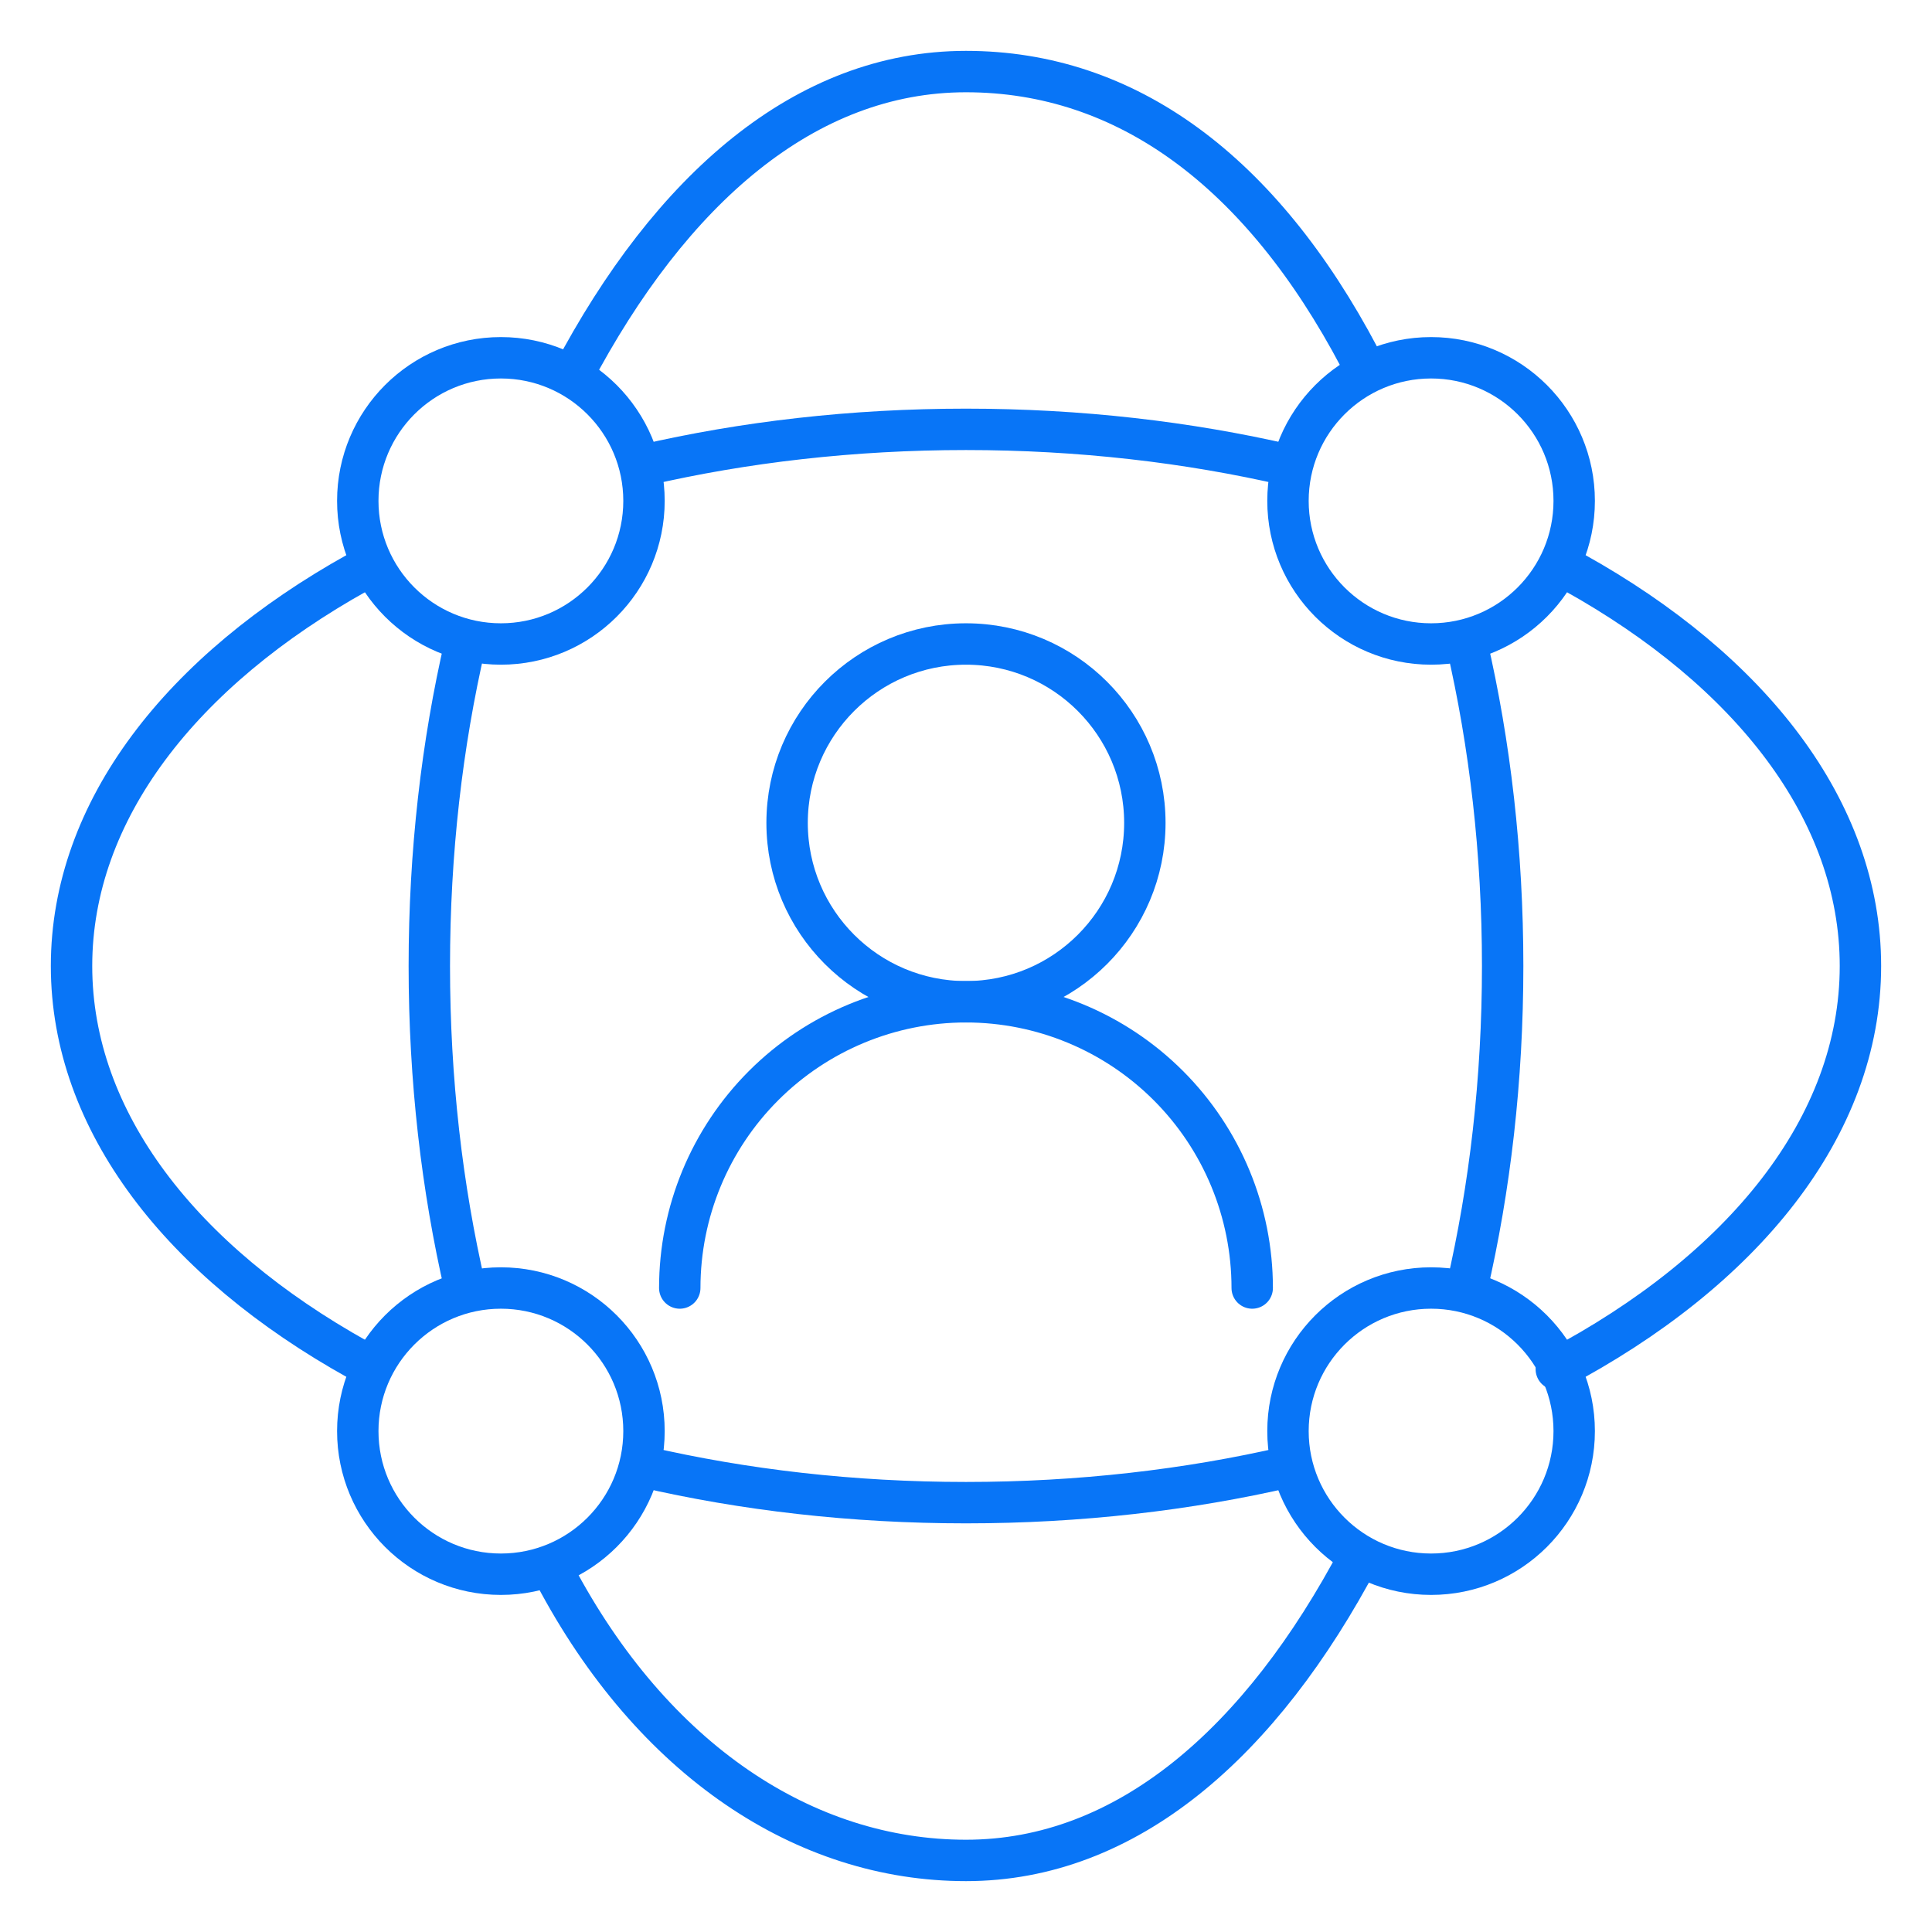
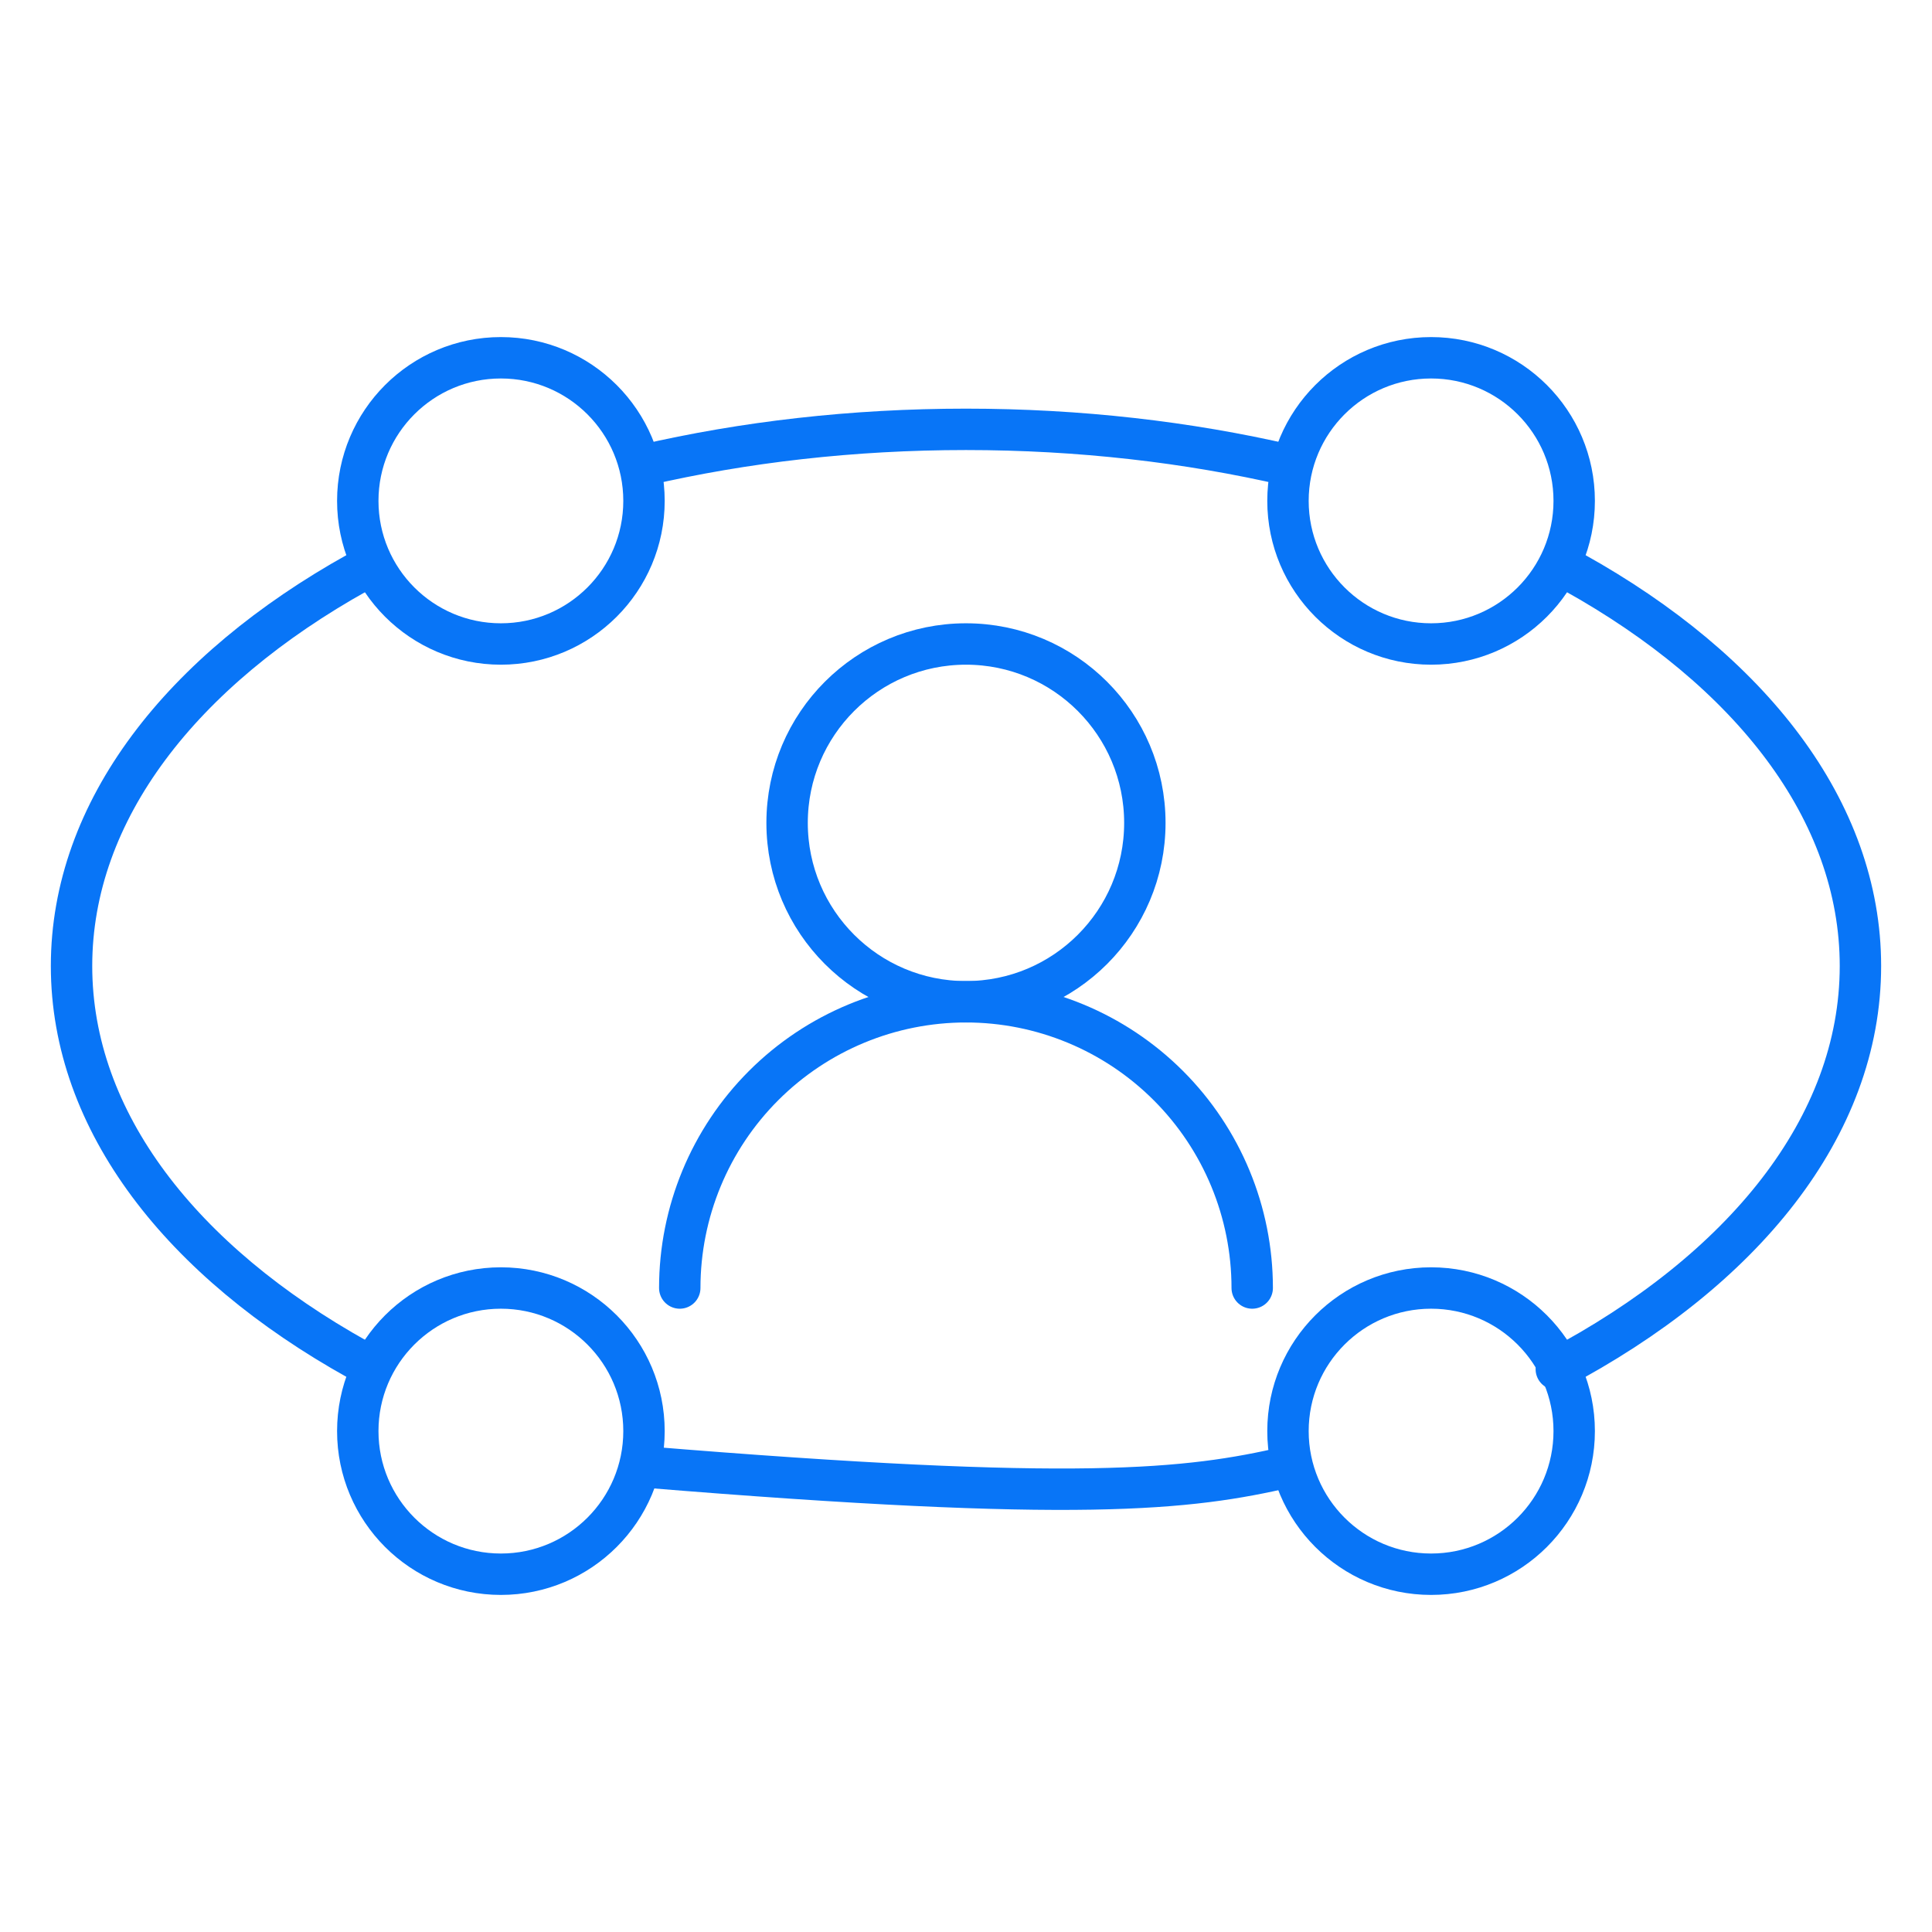
<svg xmlns="http://www.w3.org/2000/svg" width="70" height="70" viewBox="0 0 70 70" fill="none">
-   <path d="M57.032 20.741C63.413 24.292 67.407 29.366 67.407 35C67.407 40.821 63.143 46.045 56.388 49.608M23.34 16.852C26.958 16.015 30.889 15.556 34.999 15.556C39.109 15.556 43.04 16.015 46.658 16.852M12.966 20.741C6.585 24.292 2.592 29.366 2.592 35C2.592 40.634 6.585 45.708 12.966 49.259M23.34 53.148C26.958 53.985 30.889 54.444 34.999 54.444C39.109 54.444 43.04 53.985 46.658 53.148" stroke="#0875F7" stroke-width="1.5" stroke-linecap="round" stroke-linejoin="round" />
-   <path d="M20.74 13.611C24.303 6.856 29.178 2.593 34.999 2.593C40.82 2.593 45.695 6.208 49.258 12.963M16.853 23.333C16.014 26.953 15.555 30.887 15.555 35C15.555 39.113 16.014 43.047 16.853 46.667M53.145 23.333C53.984 26.953 54.444 30.887 54.444 35C54.444 39.113 53.984 43.047 53.145 46.667M49.258 56.389C45.695 63.144 40.82 67.407 34.999 67.407C29.178 67.407 23.655 63.792 20.092 57.037" stroke="#0875F7" stroke-width="1.5" stroke-linecap="round" stroke-linejoin="round" />
+   <path d="M57.032 20.741C63.413 24.292 67.407 29.366 67.407 35C67.407 40.821 63.143 46.045 56.388 49.608M23.34 16.852C26.958 16.015 30.889 15.556 34.999 15.556C39.109 15.556 43.04 16.015 46.658 16.852M12.966 20.741C6.585 24.292 2.592 29.366 2.592 35C2.592 40.634 6.585 45.708 12.966 49.259M23.34 53.148C39.109 54.444 43.04 53.985 46.658 53.148" stroke="#0875F7" stroke-width="1.5" stroke-linecap="round" stroke-linejoin="round" />
  <path d="M34.999 36.296C38.579 36.296 41.48 33.394 41.48 29.815C41.48 26.235 38.579 23.333 34.999 23.333C31.419 23.333 28.518 26.235 28.518 29.815C28.518 33.394 31.419 36.296 34.999 36.296Z" stroke="#0875F7" stroke-width="1.5" stroke-linecap="round" stroke-linejoin="round" />
  <path d="M45.37 46.667C45.37 43.916 44.277 41.279 42.332 39.334C40.387 37.389 37.75 36.296 34.999 36.296C32.249 36.296 29.611 37.389 27.666 39.334C25.721 41.279 24.629 43.916 24.629 46.667" stroke="#0875F7" stroke-width="1.5" stroke-linecap="round" stroke-linejoin="round" />
  <circle cx="51.851" cy="18.148" r="5.185" stroke="#0875F7" stroke-width="1.5" stroke-linecap="round" stroke-linejoin="round" />
  <circle cx="18.148" cy="18.148" r="5.185" stroke="#0875F7" stroke-width="1.5" stroke-linecap="round" stroke-linejoin="round" />
  <circle cx="51.851" cy="51.852" r="5.185" stroke="#0875F7" stroke-width="1.5" stroke-linecap="round" stroke-linejoin="round" />
  <circle cx="18.148" cy="51.852" r="5.185" stroke="#0875F7" stroke-width="1.5" stroke-linecap="round" stroke-linejoin="round" />
</svg>